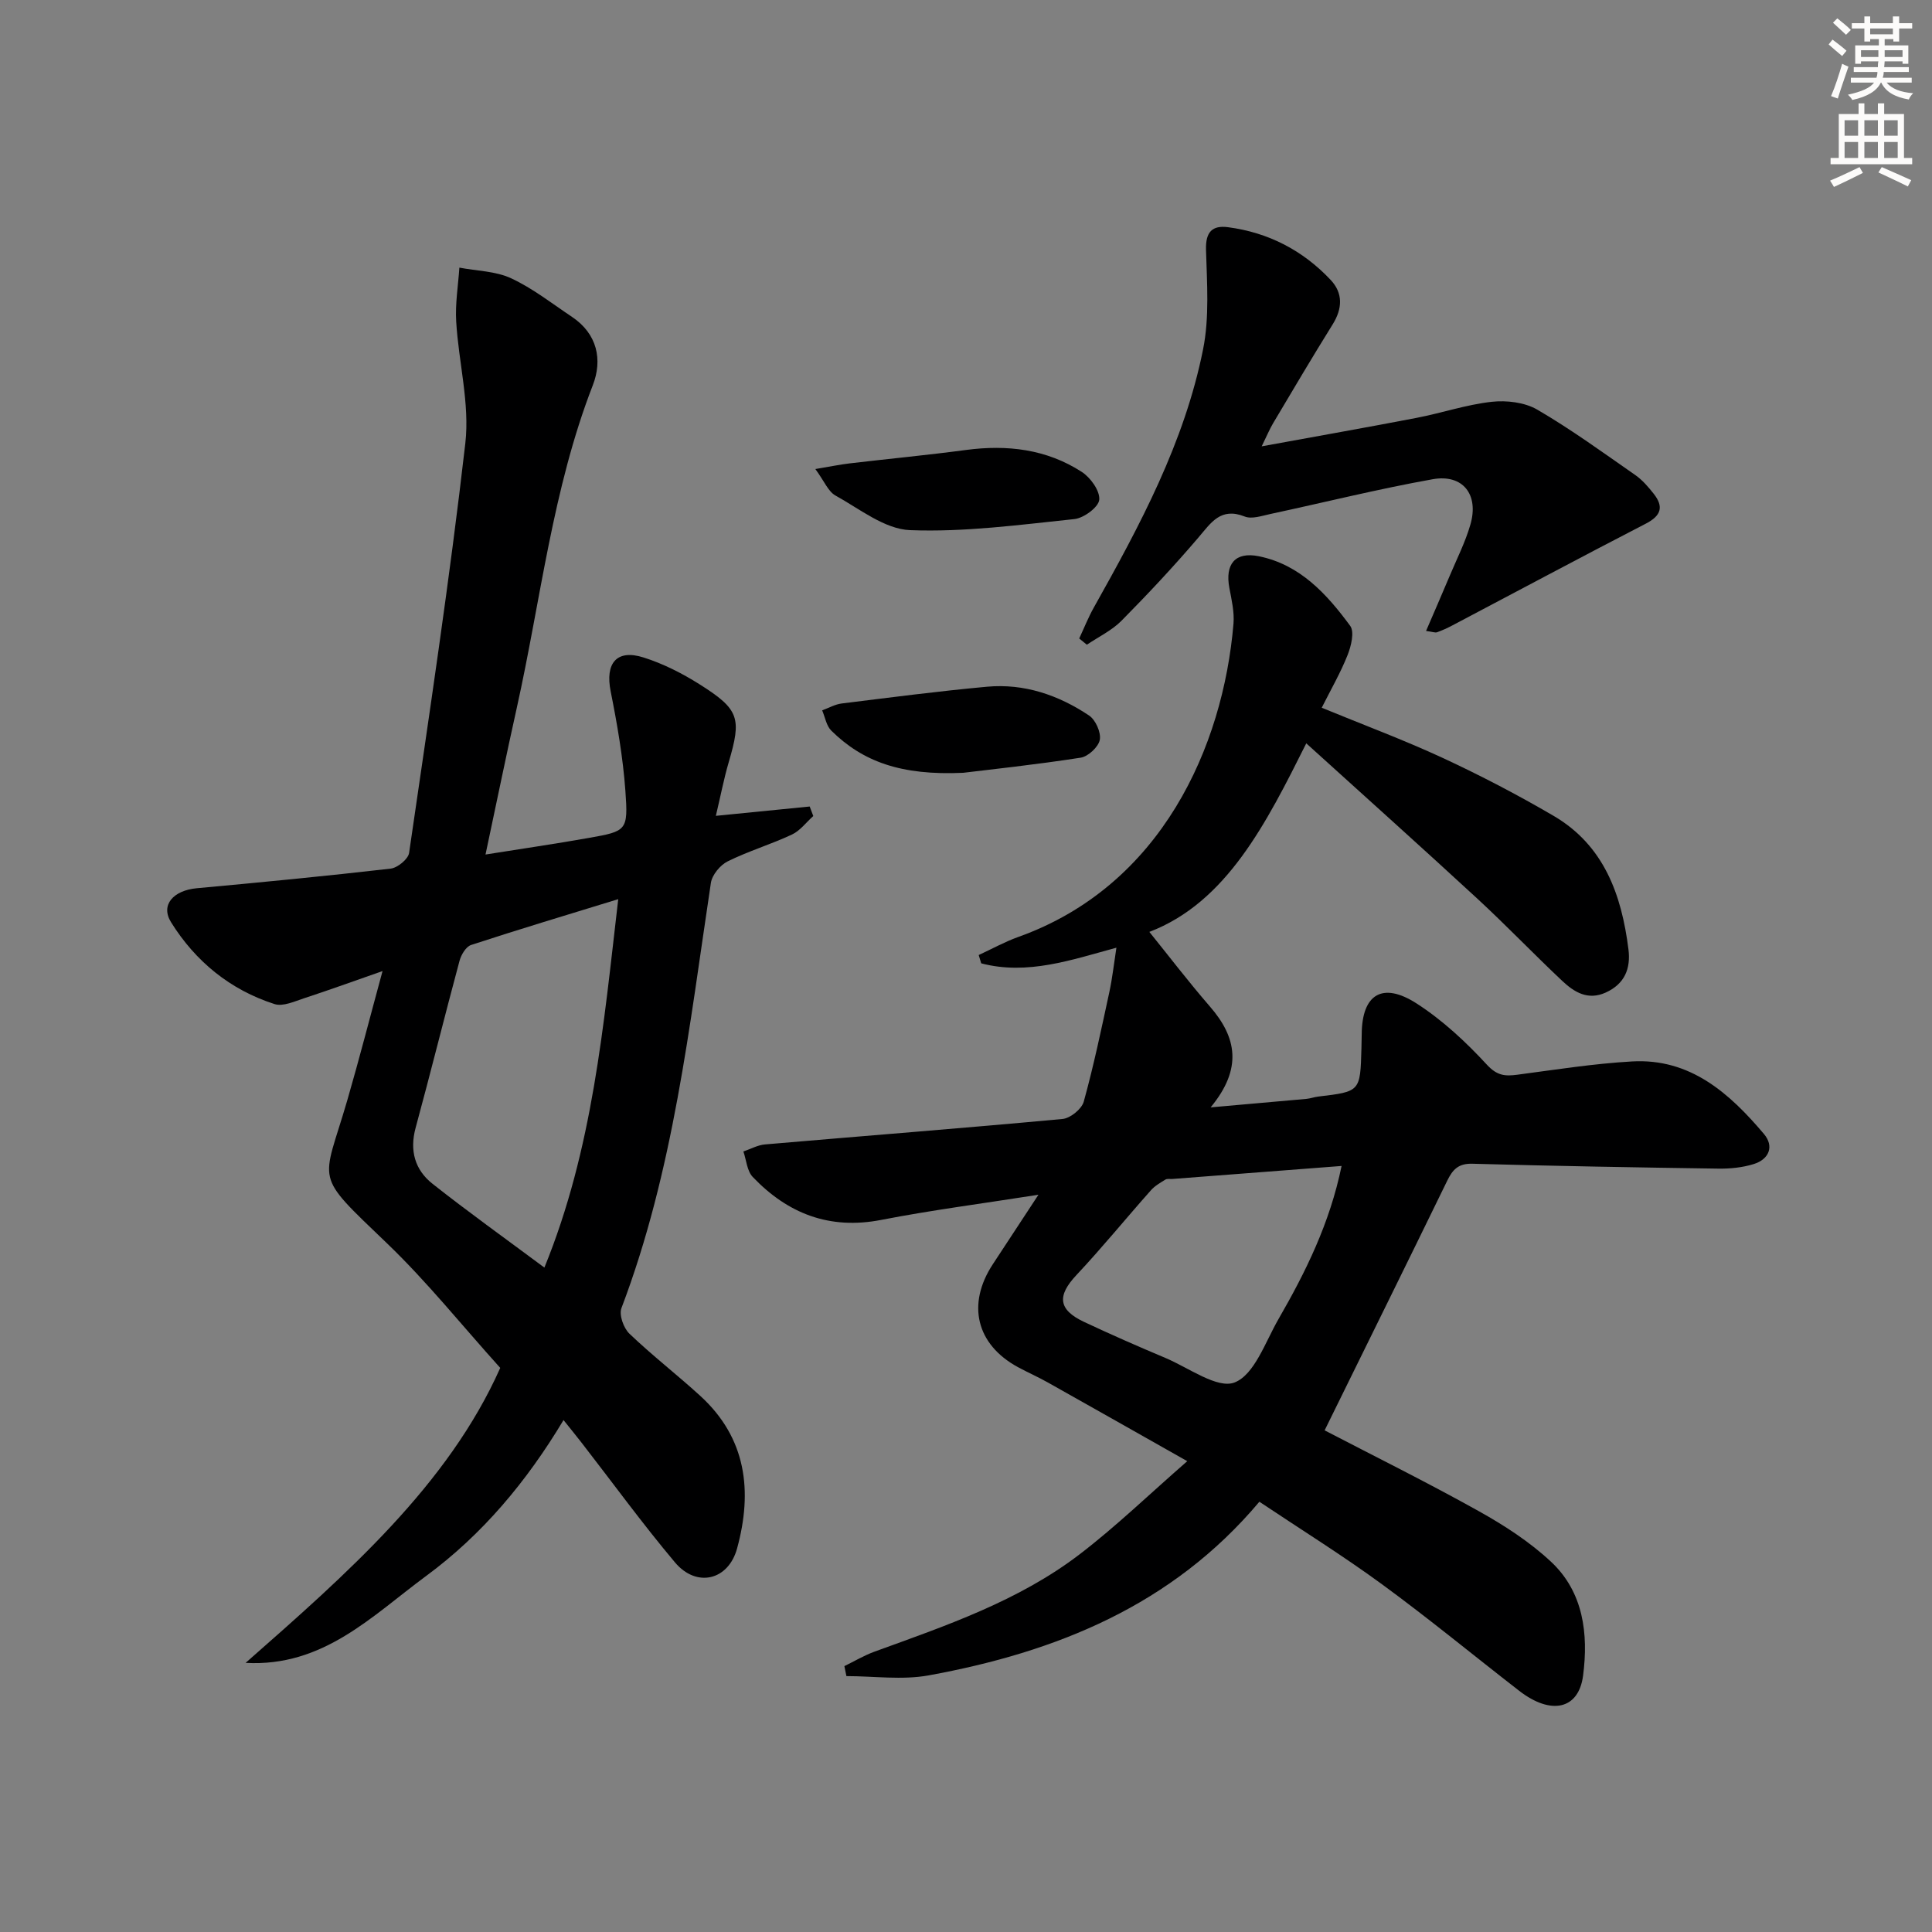
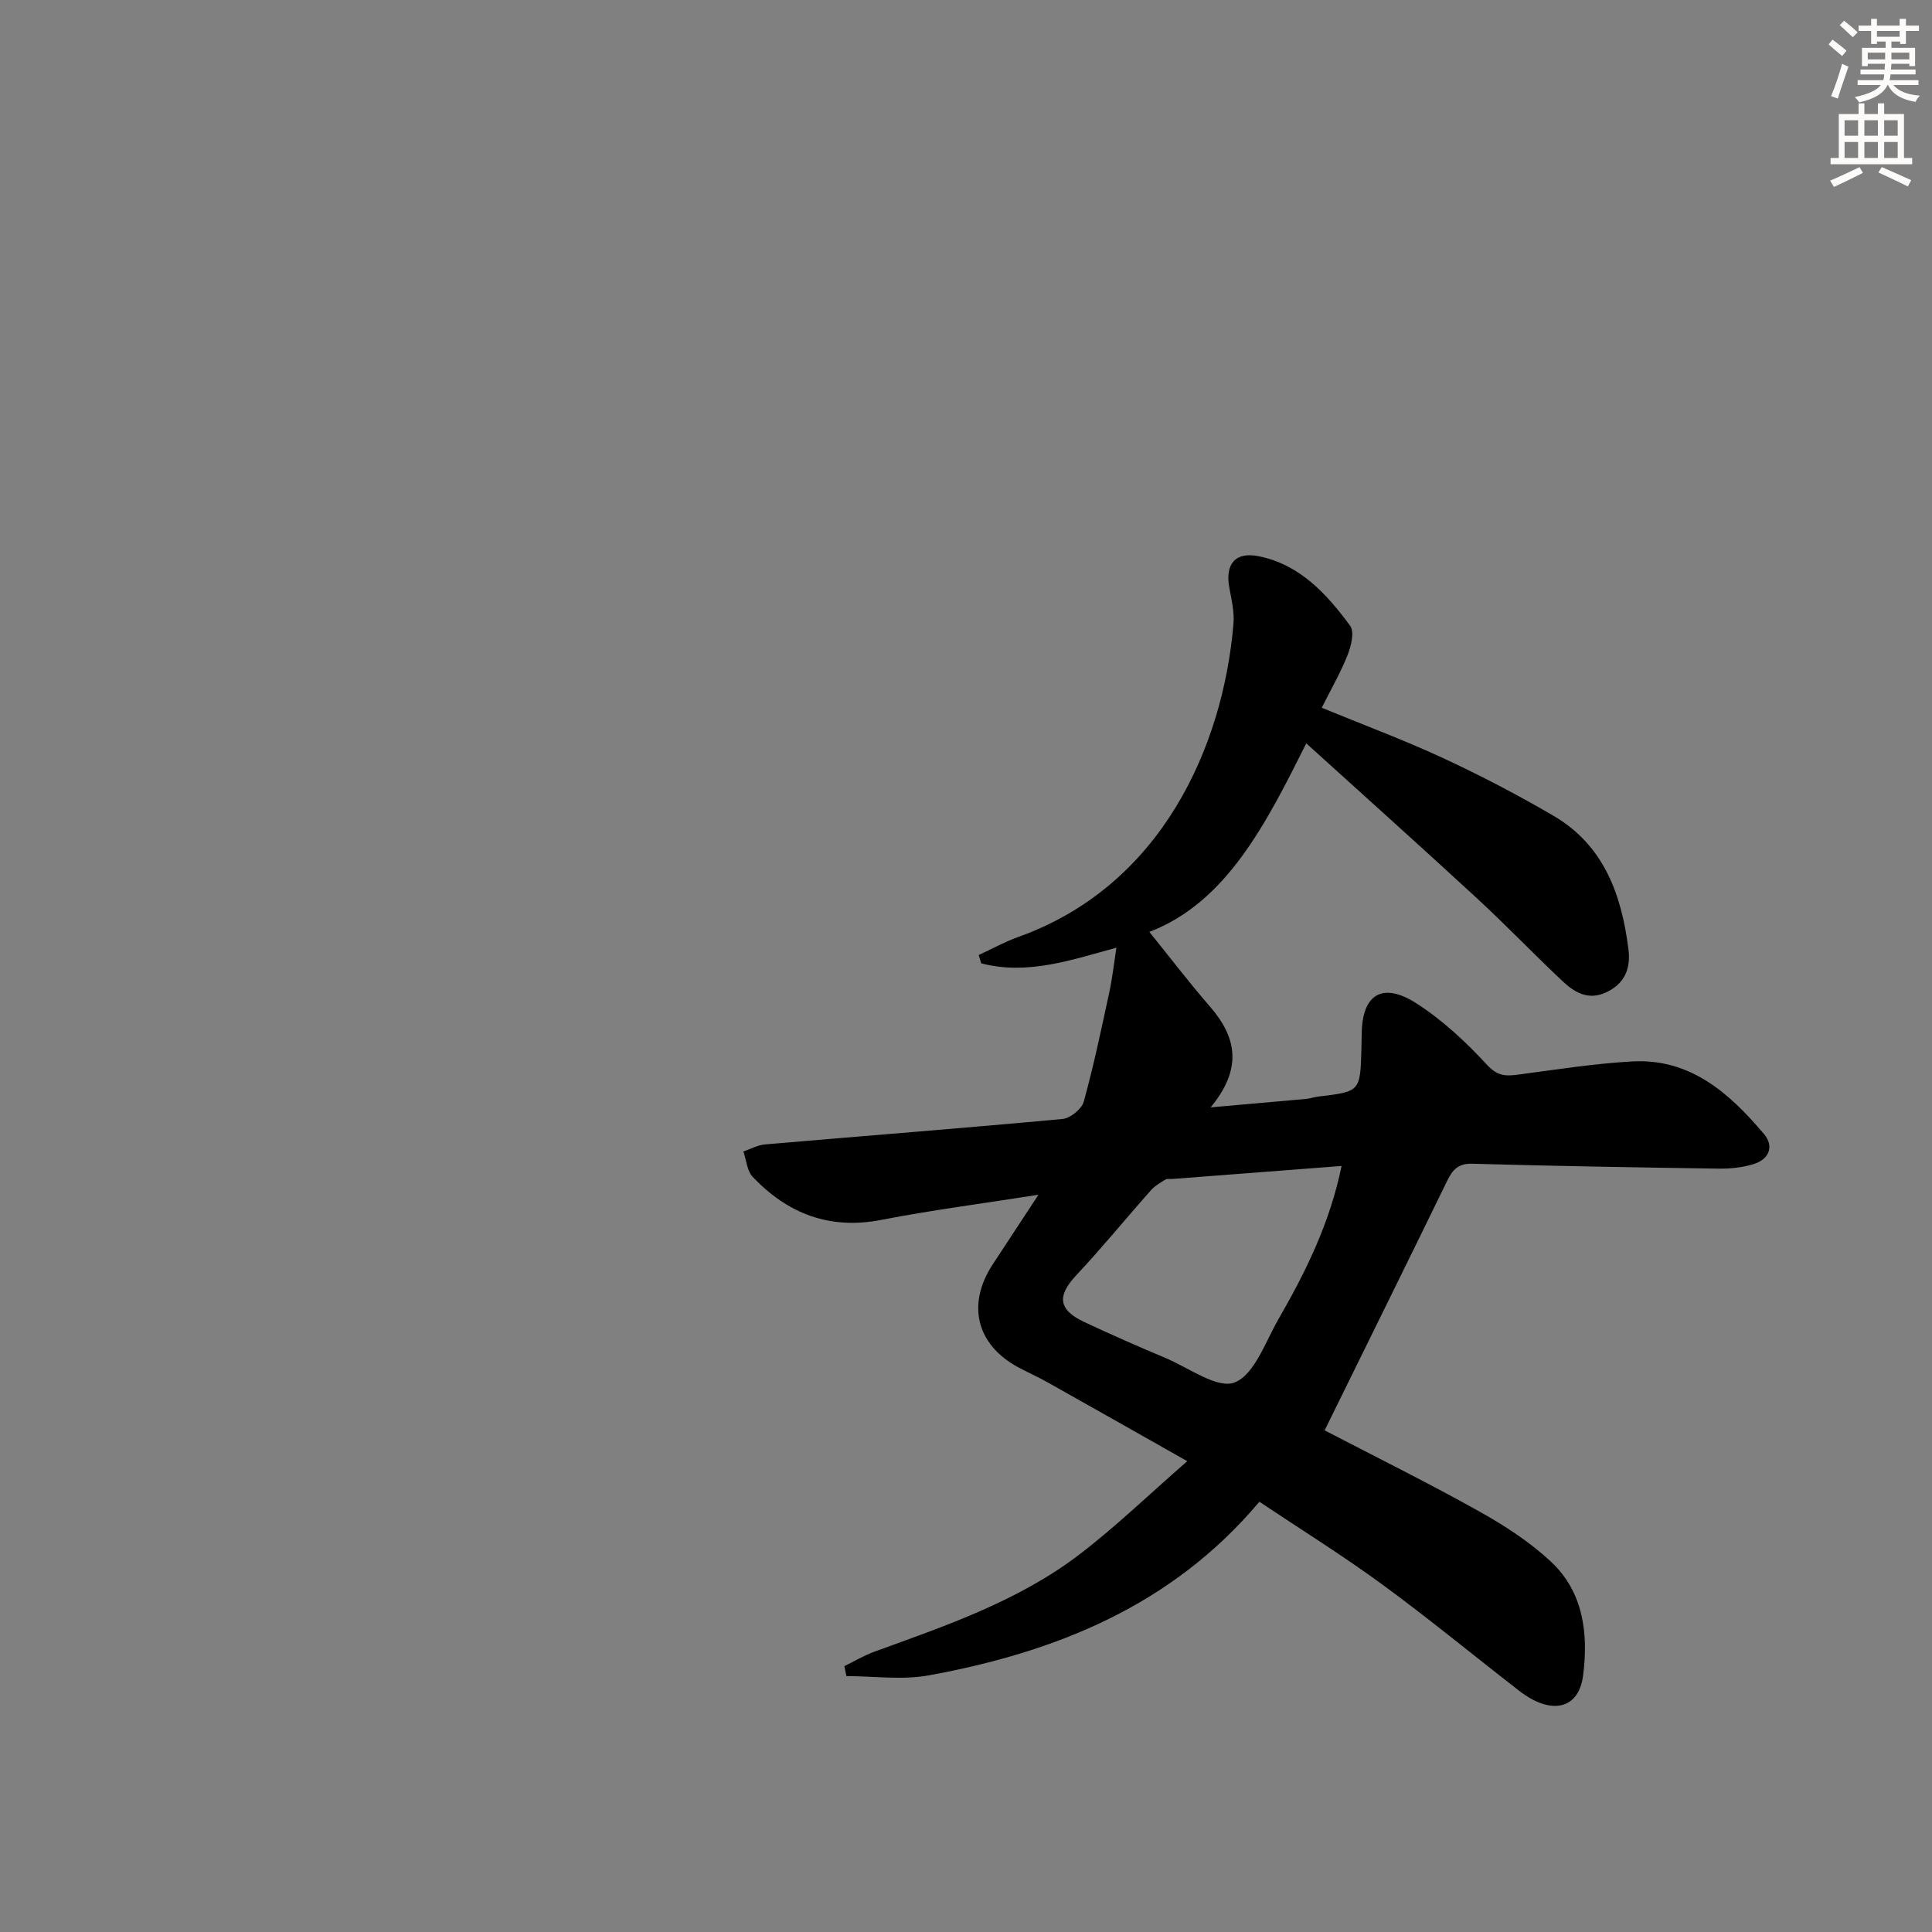
<svg xmlns="http://www.w3.org/2000/svg" enable-background="new 0 0 400 400" viewBox="0 0 400 400">
  <rect x="0" y="0" width="400" height="400" fill="#808080" stroke="none" />
  <g fill="#000001">
    <path d="m274.25 296.14c10.09 5.25 21.11 10.7 31.83 16.68 5.33 2.97 10.61 6.38 15.04 10.52 6.74 6.29 7.76 14.97 6.64 23.58-.92 7.04-6.66 8.23-13.22 3.15-9.47-7.34-18.72-14.97-28.38-22.04-8.17-5.98-16.79-11.34-25.42-17.11-18.11 21.53-42.13 31.14-68.47 35.95-5.5 1-11.35.15-17.03.15-.14-.69-.28-1.38-.42-2.07 2.06-1 4.06-2.2 6.2-2.98 14.85-5.4 29.9-10.5 42.6-20.24 7.47-5.73 14.28-12.31 22.19-19.21-10.37-5.86-19.59-11.09-28.84-16.28-2.02-1.14-4.16-2.08-6.2-3.18-8.65-4.69-10.67-13.03-5.2-21.34 2.9-4.39 5.78-8.79 9.43-14.36-11.78 1.85-22.24 3.2-32.56 5.21-10.71 2.08-19.35-1.31-26.59-8.89-1.19-1.24-1.32-3.49-1.94-5.28 1.49-.5 2.95-1.33 4.48-1.46 20.53-1.77 41.08-3.36 61.6-5.27 1.61-.15 3.97-2.06 4.39-3.59 2.07-7.48 3.66-15.1 5.3-22.69.62-2.88.94-5.82 1.46-9.18-9.26 2.51-18.42 5.75-27.99 3.24-.17-.57-.34-1.14-.52-1.72 2.73-1.26 5.39-2.74 8.21-3.75 29.63-10.59 42.39-39.37 44.54-64.85.2-2.42-.39-4.95-.85-7.38-.94-4.95 1.19-7.57 6.07-6.59 8.54 1.72 14.09 7.82 18.94 14.41.92 1.25.2 4.2-.54 6.06-1.46 3.68-3.47 7.15-5.35 10.9 8.55 3.52 16.96 6.64 25.07 10.4 7.82 3.63 15.49 7.63 22.93 11.98 10.43 6.1 14.08 16.32 15.5 27.62.51 4.03-.79 7.19-4.71 8.97-3.69 1.67-6.53-.09-9-2.42-5.94-5.59-11.59-11.5-17.58-17.03-11.61-10.71-23.38-21.25-35.41-32.15-8.28 16.55-16.51 32.93-32.49 39.04 3.82 4.72 8.03 10.24 12.56 15.47 5.51 6.35 6.78 12.81.13 20.86 7.55-.67 13.7-1.2 19.84-1.76.82-.08 1.62-.38 2.45-.48 8.69-1.03 8.69-1.03 8.93-9.95.03-1 .05-2 .06-3 .06-8.18 4.25-10.88 11.32-6.35 5.39 3.46 10.25 7.99 14.61 12.72 2.11 2.28 3.76 2.39 6.28 2.06 7.9-1.04 15.8-2.3 23.75-2.75 12.05-.69 20.17 6.57 27.31 15.01 2.16 2.55 1.09 5.25-2.12 6.24-2.32.72-4.88.98-7.33.94-16.97-.24-33.94-.54-50.91-1.01-2.88-.08-4.07 1.18-5.2 3.5-8.35 17.14-16.8 34.23-25.39 51.7zm3.51-54.74c-11.96.92-23.48 1.8-35 2.69-.5.04-1.1-.1-1.47.13-1.06.65-2.2 1.3-3.01 2.22-5.17 5.82-10.09 11.87-15.41 17.54-4.03 4.29-3.82 7.17 1.58 9.71 5.55 2.61 11.17 5.07 16.82 7.45 4.83 2.03 10.79 6.48 14.35 5.08 4.12-1.63 6.35-8.39 9.08-13.12 5.63-9.77 10.62-19.83 13.06-31.7z" />
-     <path d="m50.85 344.28c21.01-18.48 41.9-36.78 52.72-61.07-7.94-8.81-15.14-17.81-23.37-25.72-15.5-14.88-13.43-12.03-8.3-29.68 2.48-8.55 4.69-17.17 7.3-26.76-5.97 2.08-11.04 3.93-16.16 5.6-2.02.66-4.44 1.8-6.21 1.23-9.17-2.94-16.37-8.84-21.41-16.93-2.26-3.62.51-6.6 5.31-7.05 13.39-1.23 26.78-2.52 40.14-4.06 1.43-.16 3.65-1.97 3.83-3.26 4.11-28.24 8.39-56.46 11.64-84.8.94-8.22-1.4-16.79-1.89-25.23-.22-3.69.41-7.43.66-11.14 3.6.69 7.5.71 10.72 2.21 4.47 2.08 8.46 5.22 12.6 7.99 5.25 3.52 6.35 8.88 4.3 14.16-8.36 21.55-10.77 44.45-15.73 66.76-2.2 9.87-4.22 19.78-6.48 30.39 7.51-1.2 14.48-2.21 21.4-3.44 7.83-1.39 8.16-1.49 7.56-9.74-.5-6.91-1.69-13.8-3.05-20.61-1.16-5.8 1.22-8.78 6.8-7.01 4.06 1.28 8 3.28 11.61 5.56 8.26 5.21 8.72 7.01 6.03 16.14-1.01 3.44-1.68 6.99-2.66 11.09 6.96-.69 13.19-1.31 19.43-1.93.25.66.49 1.31.74 1.97-1.46 1.3-2.72 3.04-4.41 3.83-4.35 2.04-9.02 3.43-13.32 5.56-1.55.77-3.22 2.8-3.47 4.46-4.47 29.7-7.73 59.64-18.52 88.04-.53 1.4.45 4.14 1.66 5.29 4.68 4.48 9.84 8.47 14.63 12.84 9.63 8.77 10.88 19.79 7.66 31.6-1.81 6.66-8.42 8.2-12.87 2.9-6.74-8.01-12.91-16.51-19.34-24.79-1.1-1.42-2.24-2.81-3.73-4.67-7.67 12.81-16.87 23.75-28.46 32.29-11.16 8.23-21.3 18.87-37.36 17.98zm61.86-81.84c10.03-24.56 12.23-50.07 15.29-76.28-10.67 3.28-20.61 6.26-30.47 9.49-1.06.35-2.06 2.03-2.39 3.28-3.1 11.5-5.96 23.08-9.09 34.57-1.29 4.75-.13 8.73 3.51 11.6 7.4 5.85 15.09 11.34 23.15 17.34z" />
-     <path d="m223.44 132.19c1-2.14 1.87-4.35 3.02-6.4 9.53-16.98 18.76-34.16 22.62-53.44 1.34-6.66.81-13.76.61-20.64-.1-3.67 1.27-5.1 4.56-4.67 8.36 1.1 15.52 4.81 21.27 10.94 2.55 2.72 2.43 5.9.4 9.17-4.22 6.77-8.27 13.64-12.35 20.5-.73 1.23-1.28 2.58-2.35 4.76 11.29-2.07 21.71-3.9 32.09-5.9 5.2-1 10.29-2.74 15.52-3.32 3.09-.34 6.84.1 9.46 1.63 7.02 4.09 13.62 8.9 20.3 13.55 1.46 1.02 2.69 2.46 3.81 3.88 2.09 2.67 1.53 4.52-1.64 6.16-13.41 6.92-26.7 14.04-40.05 21.07-1.02.54-2.09 1.03-3.18 1.42-.39.14-.91-.09-2.28-.27 1.73-4.01 3.34-7.71 4.9-11.42 1.48-3.52 3.23-6.96 4.28-10.6 1.8-6.21-1.55-10.51-7.81-9.39-11.26 2.01-22.38 4.79-33.57 7.19-1.77.38-3.87 1.12-5.35.53-4.98-1.97-6.95 1.27-9.59 4.36-5.07 5.94-10.42 11.66-15.91 17.21-2.01 2.03-4.76 3.34-7.18 4.97-.53-.44-1.05-.87-1.58-1.29z" />
-     <path d="m168.81 97.11c3.1-.52 5.09-.93 7.09-1.17 8.04-.95 16.09-1.71 24.11-2.78 8.52-1.13 16.66-.17 23.94 4.53 1.82 1.17 3.8 3.92 3.64 5.77-.13 1.53-3.2 3.81-5.15 4.01-11.31 1.18-22.72 2.73-34.02 2.29-5.25-.2-10.44-4.4-15.45-7.17-1.5-.83-2.3-2.95-4.16-5.48z" />
-     <path d="m199.41 160c-12.93.59-20.81-2.34-27.3-8.73-1.02-1-1.28-2.78-1.89-4.2 1.35-.49 2.66-1.25 4.04-1.42 10.01-1.24 20.02-2.55 30.07-3.47 7.71-.71 14.81 1.72 21.15 5.96 1.35.9 2.51 3.51 2.22 5.04-.28 1.47-2.41 3.45-3.96 3.69-9.33 1.45-18.73 2.45-24.33 3.13z" />
  </g>
-   <path d="m378.6 9.2.8-1c.9.7 1.9 1.4 2.9 2.3l-.9 1.1c-1.1-.9-2-1.7-2.8-2.4zm.5 10.7c.9-2.1 1.6-4.3 2.3-6.7.4.2.8.4 1.3.6-.7 2.1-1.5 4.3-2.2 6.6zm.4-15.2.9-.9c1 .8 2 1.6 2.8 2.4l-1 1c-1-.9-1.9-1.8-2.7-2.5zm12.5-1.3h1.2v1.4h2.7v1.1h-2.7v2.7h-1.2v-.5h-1.8v1.3h4.9v3.8h-1.2v-.5h-3.7c0 .4-.1.9-.1 1.2h5.1v1h-5.2c0 .5-.1.9-.2 1.2h6v1h-5.2c1.1 1.3 2.9 2 5.5 2.2-.4.4-.7.8-.9 1.3-2.9-.5-4.8-1.6-5.7-3.5h-.1c-.8 1.7-2.7 2.9-5.9 3.6-.2-.4-.6-.8-.9-1.1 2.8-.6 4.6-1.4 5.4-2.5h-4.8v-1h5.3c.1-.3.2-.7.2-1.2h-4.9v-1h5c0-.4 0-.8.1-1.2h-3.6v.5h-1.2v-3.8h4.9v-1.3h-1.8v.5h-1.2v-2.7h-2.6v-1.1h2.6v-1.4h1.2v1.4h4.7v-1.4zm-6.7 8.4h3.6c0-.4 0-.9 0-1.4h-3.6zm1.9-4.7h4.7v-1.2h-4.7zm6.7 3.3h-3.7v1.4h3.7z" fill="#fcfbfa" />
+   <path d="m378.6 9.2.8-1c.9.7 1.9 1.4 2.9 2.3l-.9 1.1c-1.1-.9-2-1.7-2.8-2.4zm.5 10.7c.9-2.1 1.6-4.3 2.3-6.7.4.2.8.4 1.3.6-.7 2.1-1.5 4.3-2.2 6.6m.4-15.2.9-.9c1 .8 2 1.6 2.8 2.4l-1 1c-1-.9-1.9-1.8-2.7-2.5zm12.5-1.3h1.2v1.4h2.7v1.1h-2.7v2.7h-1.2v-.5h-1.8v1.3h4.9v3.8h-1.2v-.5h-3.7c0 .4-.1.9-.1 1.2h5.1v1h-5.2c0 .5-.1.9-.2 1.2h6v1h-5.2c1.1 1.3 2.9 2 5.5 2.2-.4.4-.7.8-.9 1.3-2.9-.5-4.8-1.6-5.7-3.5h-.1c-.8 1.7-2.7 2.9-5.9 3.6-.2-.4-.6-.8-.9-1.1 2.8-.6 4.6-1.4 5.4-2.5h-4.8v-1h5.3c.1-.3.2-.7.2-1.2h-4.9v-1h5c0-.4 0-.8.1-1.2h-3.6v.5h-1.2v-3.8h4.9v-1.3h-1.8v.5h-1.2v-2.7h-2.6v-1.1h2.6v-1.4h1.2v1.4h4.7v-1.4zm-6.7 8.4h3.6c0-.4 0-.9 0-1.4h-3.6zm1.9-4.7h4.7v-1.2h-4.7zm6.7 3.3h-3.7v1.4h3.7z" fill="#fcfbfa" />
  <path d="m384.7 21.4h1.3v2.2h2.8v-2.2h1.3v2.2h4.1v9.1h1.7v1.3h-16.9v-1.3h1.7v-9.1h4.1v-2.2zm.3 13.2.7 1.2c-1.8.9-3.8 1.9-6 2.9-.2-.4-.5-.8-.8-1.3 2.4-1 4.4-2 6.1-2.8zm-3.1-6.5h2.8v-3.2h-2.8zm0 4.6h2.8v-3.3h-2.8zm4.1-4.6h2.8v-3.2h-2.8zm0 4.6h2.8v-3.3h-2.8zm3.6 1.9c2.1.9 4.1 1.8 6.1 2.7l-.7 1.3c-2.2-1.1-4.2-2-6.1-2.9zm3.3-9.7h-2.8v3.2h2.8zm-2.8 7.8h2.8v-3.3h-2.8z" fill="#fcfbfa" />
</svg>